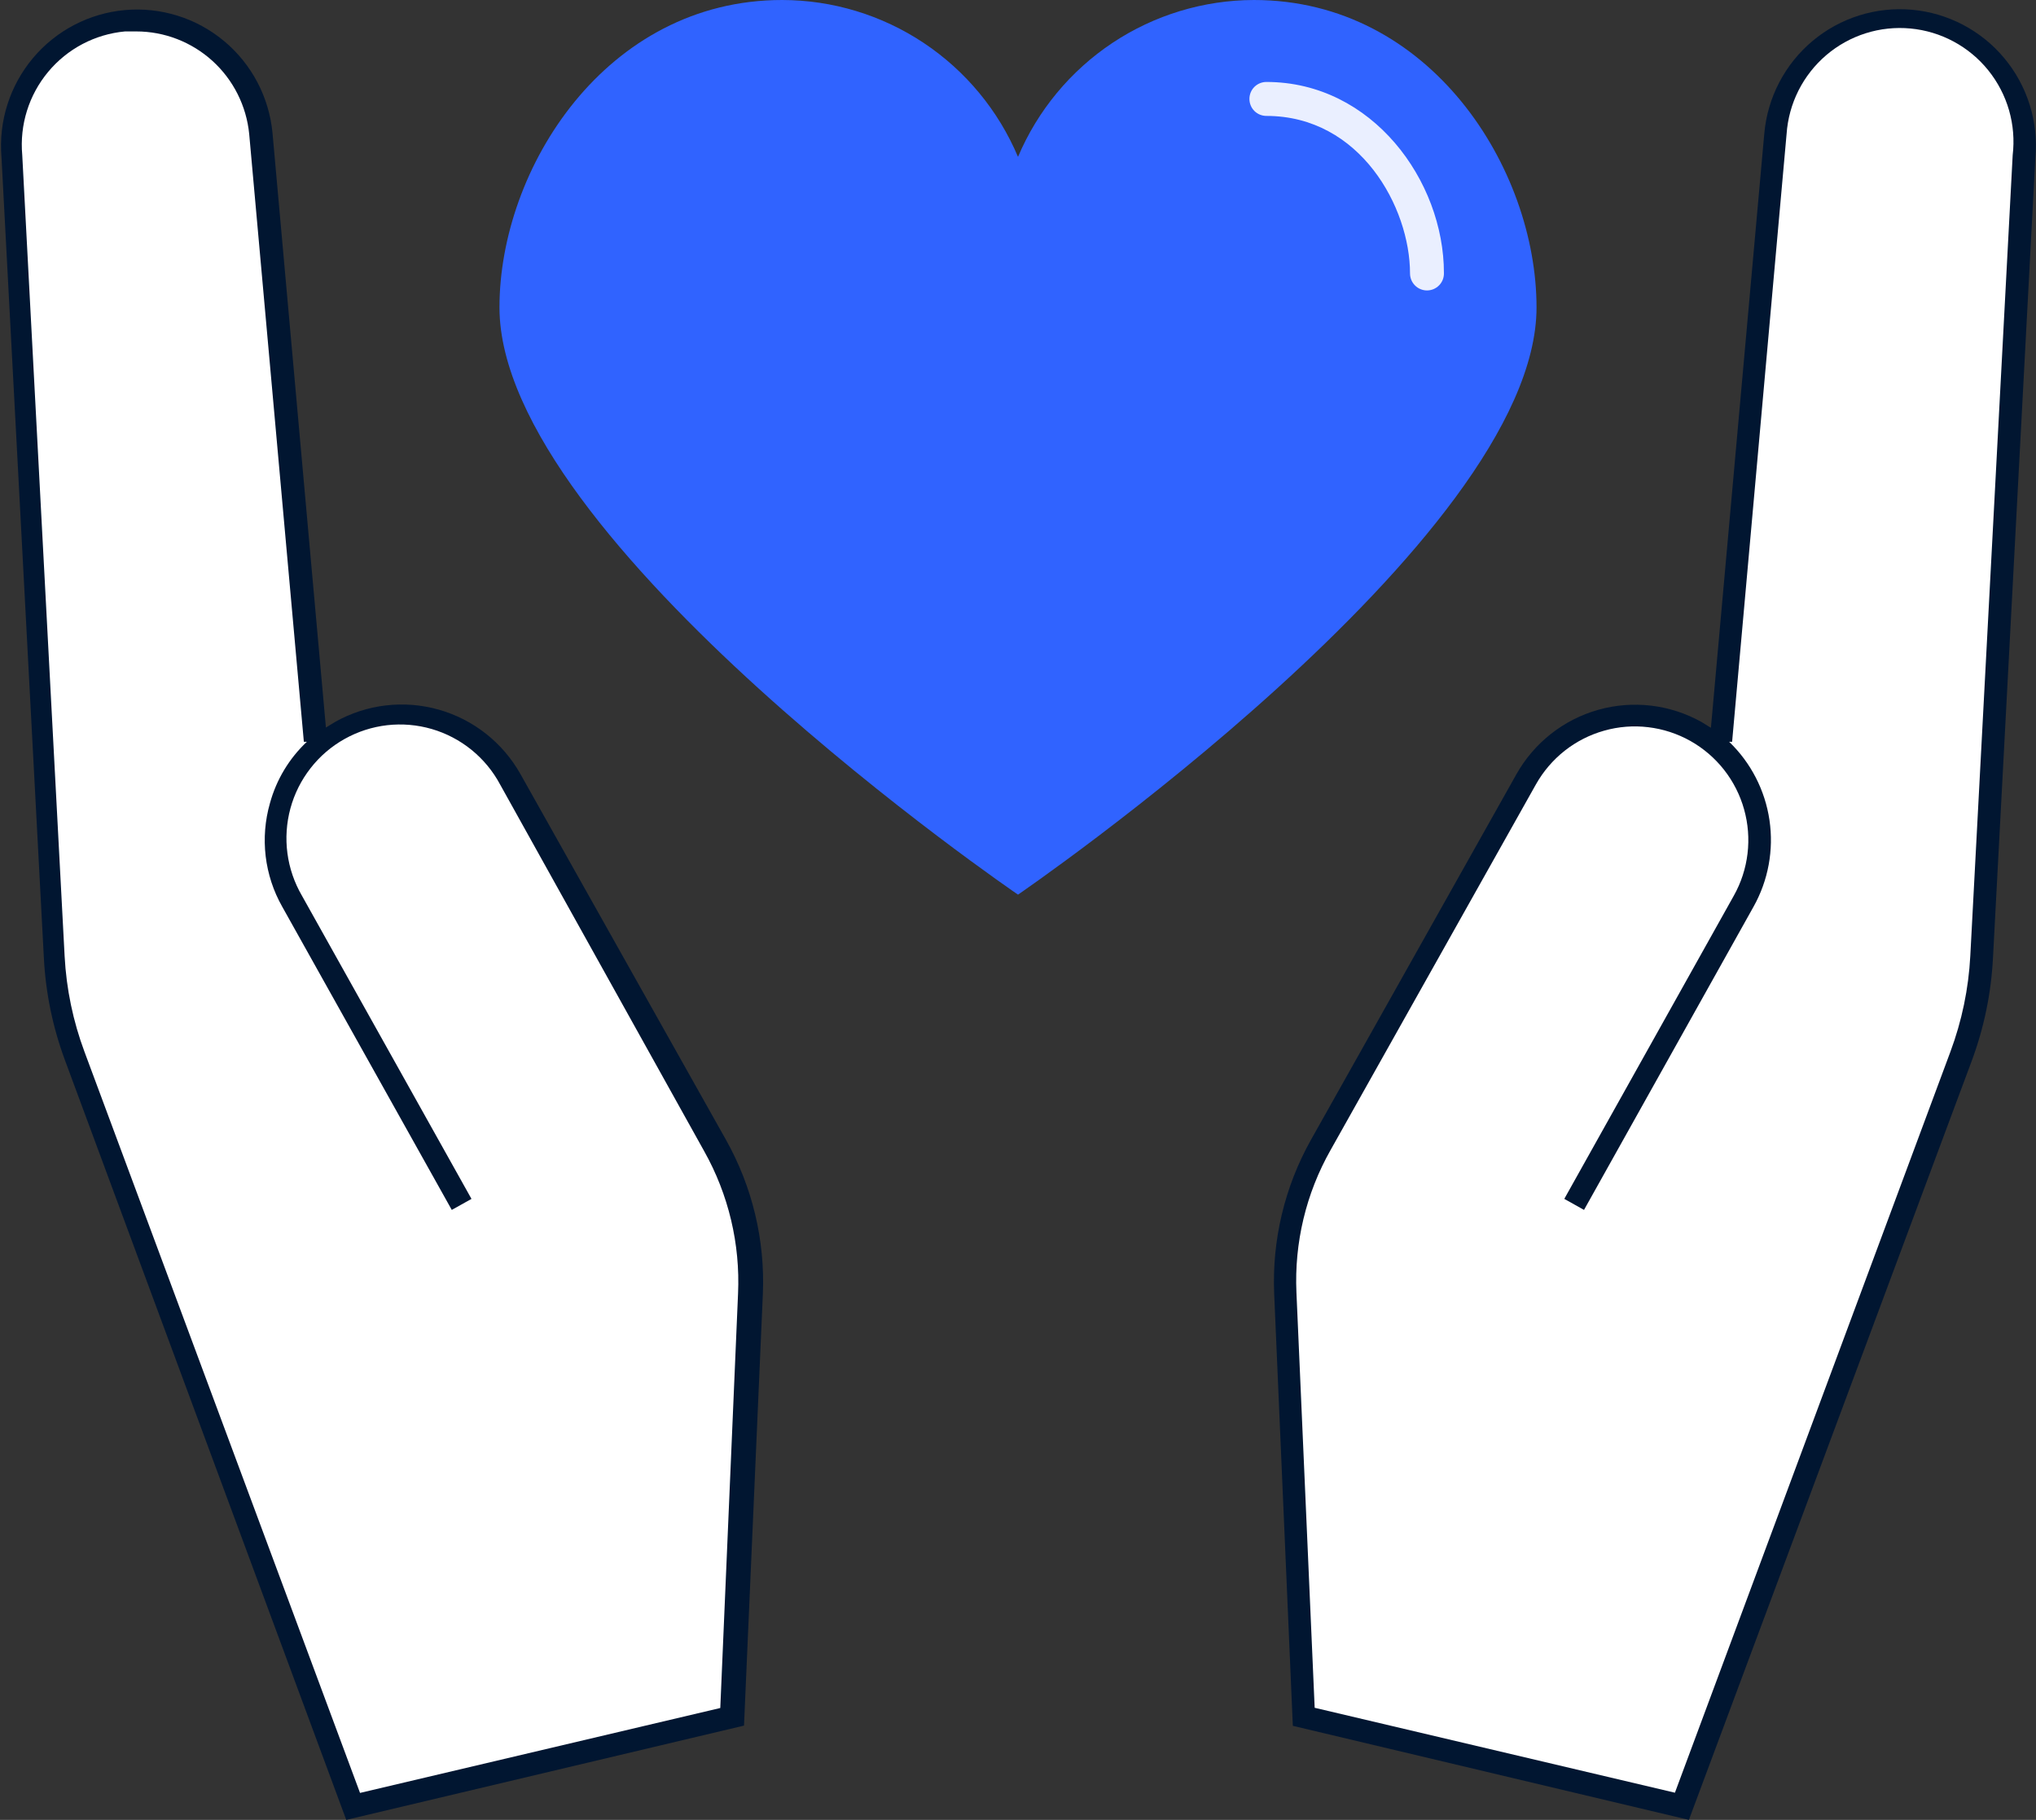
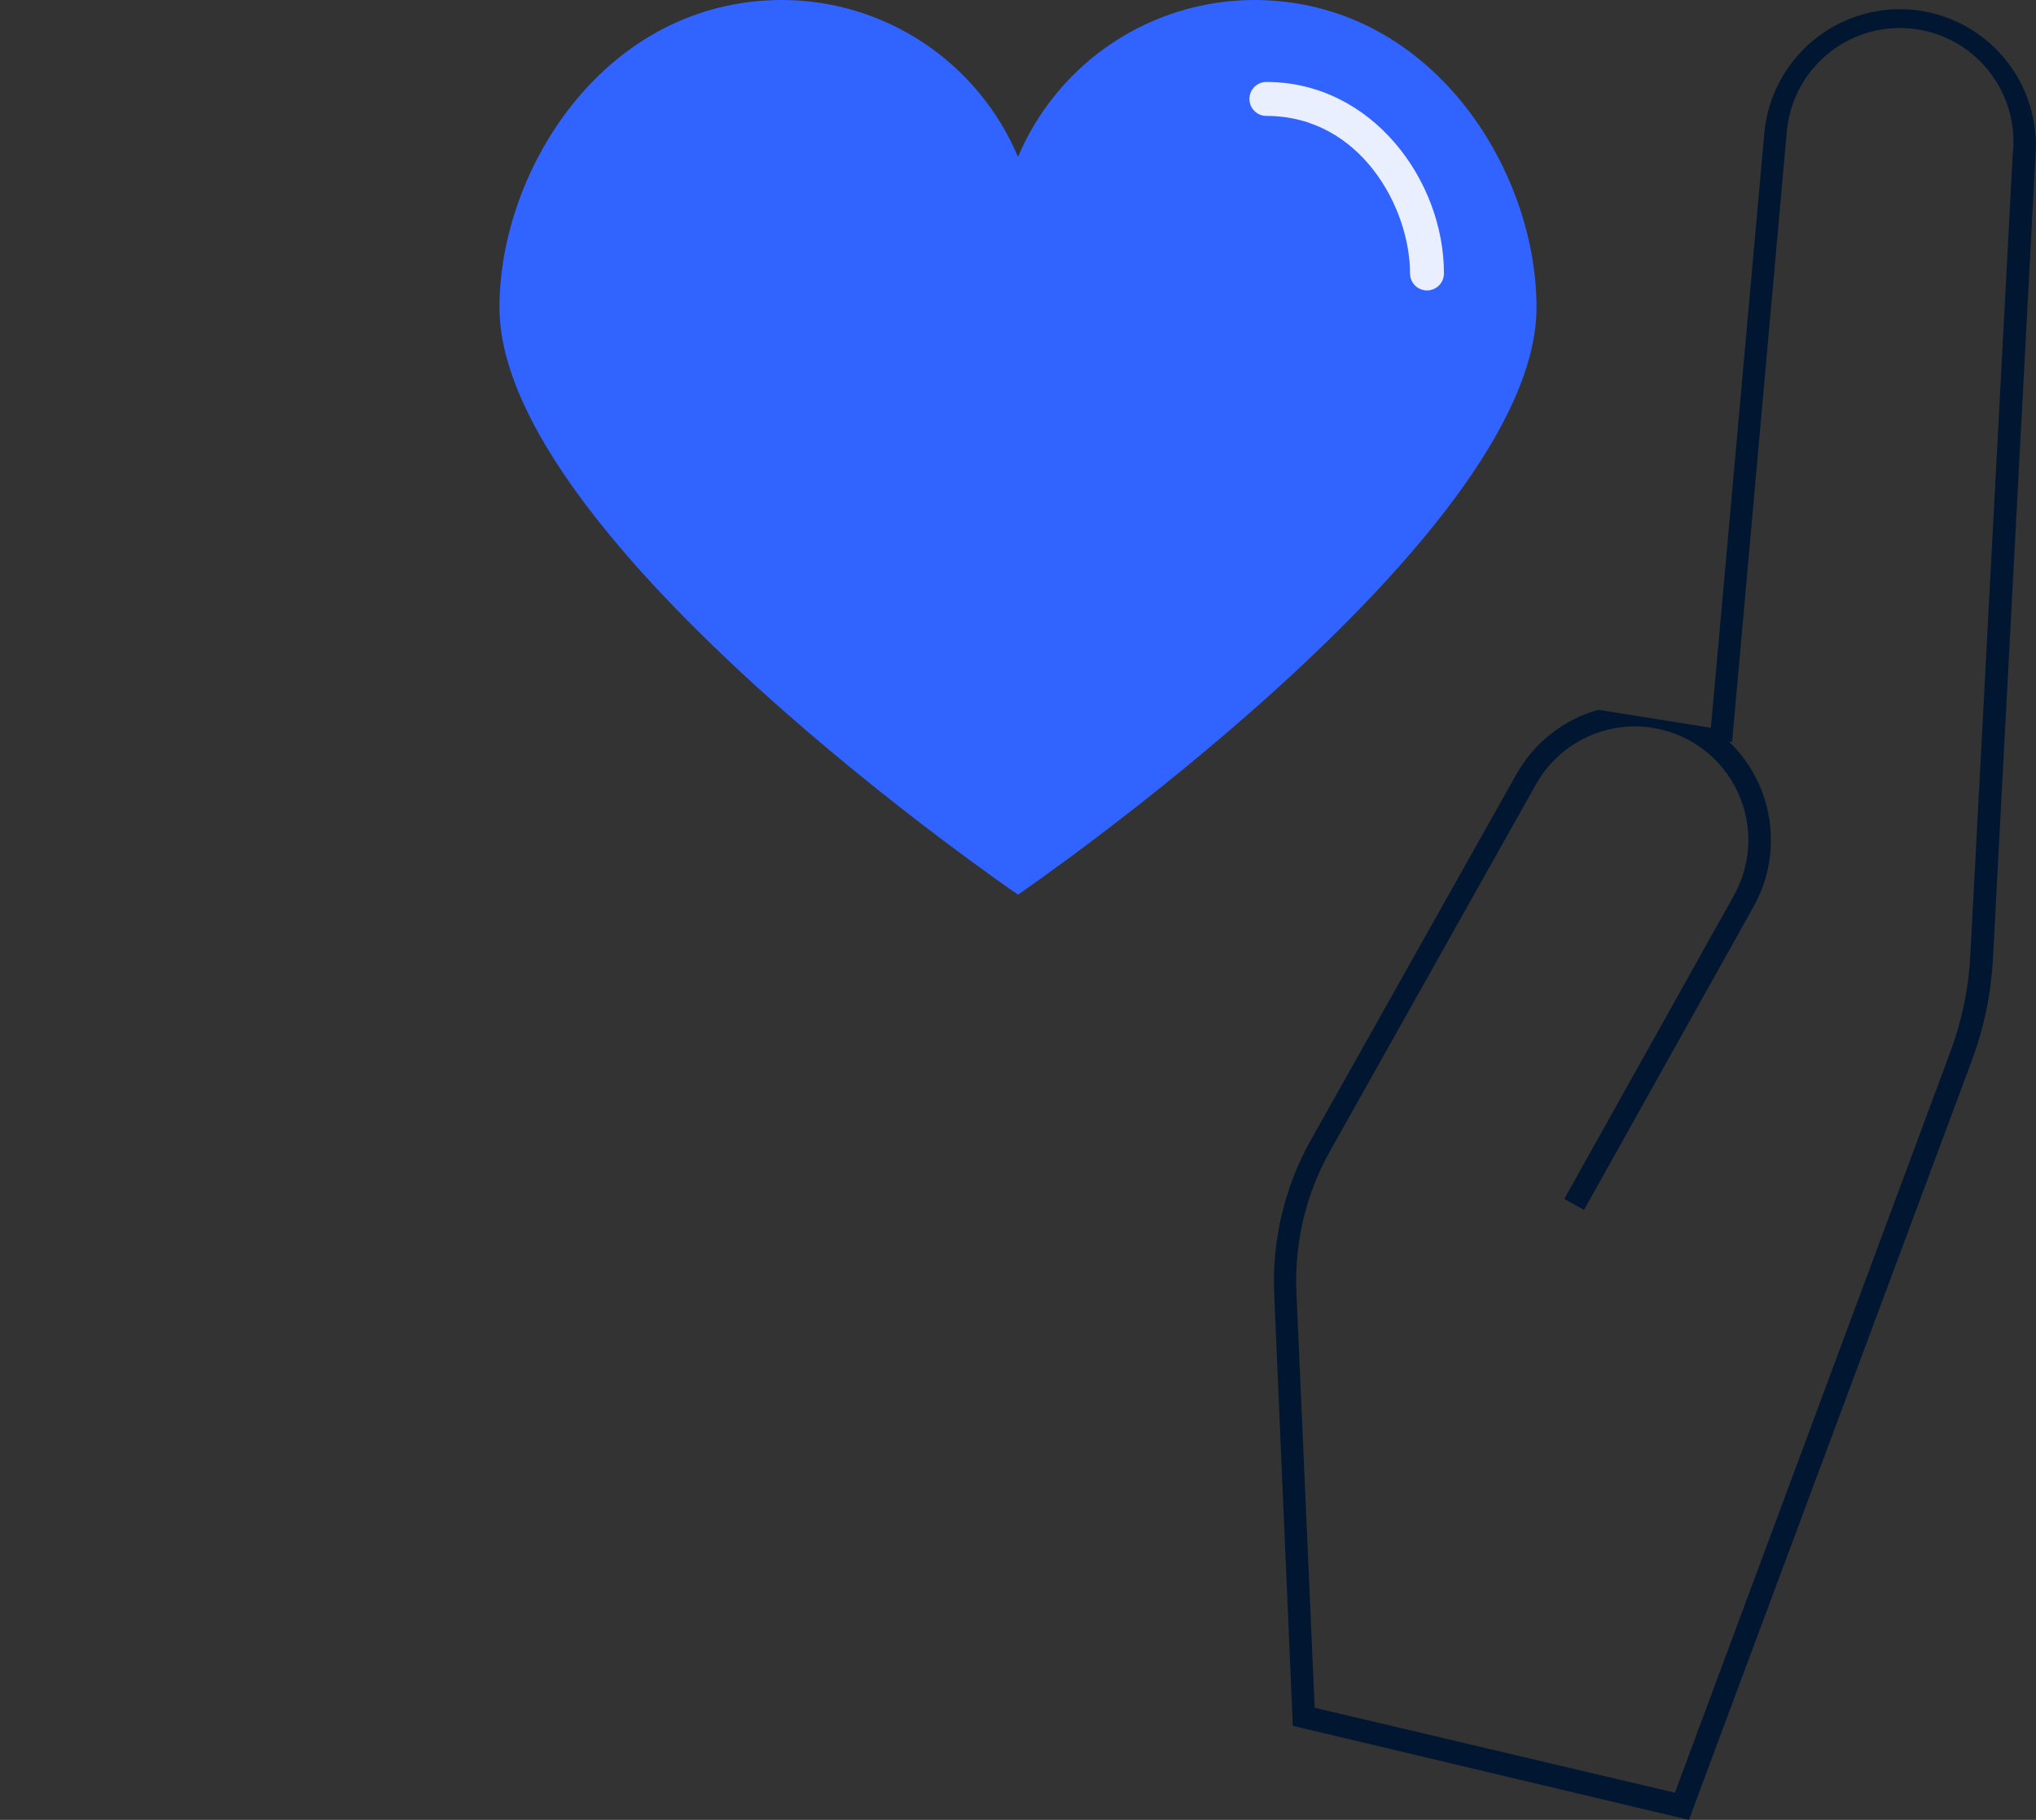
<svg xmlns="http://www.w3.org/2000/svg" width="66" height="59" viewBox="0 0 66 59" fill="none">
  <rect x="0" y="0" width="66" height="59" fill="#333333" stroke="none" />
  <g clip-path="url(#clip0_48_691)">
-     <path d="M51.066 39.074L56.562 29.245C57.084 28.309 57.214 27.203 56.923 26.17C56.632 25.138 55.944 24.263 55.009 23.739C54.075 23.215 52.972 23.084 51.942 23.374C50.911 23.664 50.038 24.353 49.514 25.288L42.823 37.133C41.999 38.6 41.601 40.269 41.676 41.951L42.267 55.662L54.528 58.58L63.554 34.256C63.947 33.226 64.178 32.142 64.241 31.042L65.615 5.073C65.663 4.542 65.607 4.008 65.448 3.499C65.29 2.991 65.033 2.519 64.692 2.111C64.351 1.702 63.934 1.365 63.462 1.119C62.991 0.872 62.477 0.721 61.947 0.674C60.879 0.579 59.816 0.912 58.993 1.602C58.17 2.291 57.654 3.279 57.558 4.35L55.792 24.056" fill="white" />
-     <path d="M54.748 59L41.909 55.951L41.305 41.958C41.229 40.209 41.643 38.473 42.5 36.947L49.156 25.102C49.73 24.081 50.684 23.329 51.809 23.012C52.934 22.695 54.139 22.837 55.16 23.409L55.462 23.595L57.193 4.322C57.245 3.744 57.41 3.182 57.679 2.668C57.948 2.154 58.315 1.698 58.759 1.326C59.204 0.954 59.717 0.673 60.27 0.5C60.823 0.327 61.404 0.264 61.981 0.316C62.558 0.368 63.119 0.534 63.632 0.803C64.145 1.072 64.601 1.44 64.972 1.886C65.343 2.331 65.623 2.845 65.796 3.399C65.969 3.953 66.031 4.536 65.979 5.114L64.605 31.062C64.546 32.199 64.315 33.32 63.919 34.387L54.748 59ZM42.617 55.366L54.295 58.119L63.225 34.098C63.596 33.102 63.814 32.055 63.87 30.994L65.244 5.031C65.302 4.543 65.262 4.047 65.126 3.574C64.99 3.101 64.76 2.661 64.452 2.278C64.143 1.895 63.761 1.578 63.328 1.346C62.895 1.113 62.42 0.97 61.931 0.924C61.443 0.878 60.949 0.93 60.481 1.078C60.012 1.226 59.578 1.467 59.204 1.785C58.83 2.104 58.523 2.494 58.301 2.934C58.08 3.373 57.949 3.852 57.915 4.343L56.149 24.049H56.053C56.757 24.727 57.217 25.62 57.36 26.588C57.503 27.555 57.321 28.543 56.843 29.396L51.348 39.225L50.709 38.867L56.204 29.039C56.441 28.617 56.592 28.152 56.649 27.671C56.706 27.191 56.668 26.704 56.537 26.238C56.407 25.772 56.185 25.336 55.887 24.956C55.588 24.576 55.217 24.258 54.796 24.021C54.375 23.785 53.911 23.633 53.431 23.576C52.952 23.518 52.465 23.556 52.001 23.688C51.535 23.819 51.101 24.04 50.721 24.339C50.342 24.639 50.025 25.01 49.788 25.432L43.132 37.285C42.337 38.689 41.954 40.29 42.026 41.903L42.617 55.366Z" fill="#011631" />
-     <path d="M14.968 39.074L9.473 29.245C8.95 28.309 8.82 27.203 9.111 26.17C9.402 25.138 10.091 24.263 11.025 23.739C11.959 23.215 13.062 23.084 14.093 23.374C15.123 23.664 15.996 24.353 16.521 25.288L23.177 37.133C24.001 38.6 24.399 40.269 24.324 41.951L23.733 55.662L11.479 58.58L2.445 34.256C2.057 33.225 1.825 32.142 1.759 31.042L0.385 5.073C0.289 4.002 0.622 2.937 1.31 2.113C1.998 1.288 2.984 0.77 4.053 0.674C5.121 0.579 6.184 0.912 7.007 1.602C7.83 2.291 8.346 3.279 8.442 4.35L10.215 24.056" fill="white" />
-     <path d="M11.224 59L2.109 34.38C1.712 33.313 1.48 32.192 1.422 31.055L0.048 5.093C-0.049 3.93 0.319 2.775 1.07 1.881C1.82 0.988 2.894 0.429 4.055 0.326C5.216 0.223 6.37 0.585 7.266 1.333C8.161 2.08 8.725 3.153 8.834 4.315L10.565 23.587L10.867 23.402C11.888 22.83 13.093 22.688 14.218 23.005C15.344 23.323 16.297 24.074 16.871 25.095L23.527 36.941C24.386 38.466 24.803 40.201 24.729 41.951L24.118 55.944L11.224 59ZM4.389 1.019H4.053C3.081 1.108 2.184 1.58 1.56 2.331C0.935 3.082 0.633 4.051 0.721 5.025L2.095 31C2.151 32.062 2.369 33.109 2.741 34.105L11.671 58.126L23.349 55.373L23.925 41.937C23.997 40.325 23.616 38.725 22.826 37.319L16.211 25.432C15.98 25 15.665 24.619 15.285 24.31C14.905 24.002 14.467 23.772 13.998 23.635C13.528 23.498 13.036 23.456 12.55 23.511C12.064 23.567 11.594 23.719 11.167 23.959C10.74 24.198 10.365 24.521 10.065 24.907C9.764 25.293 9.542 25.736 9.414 26.209C9.286 26.682 9.253 27.176 9.317 27.662C9.381 28.148 9.542 28.616 9.788 29.039L15.284 38.868L14.645 39.225L9.15 29.397C8.863 28.892 8.681 28.334 8.612 27.758C8.544 27.181 8.591 26.596 8.751 26.038C8.96 25.277 9.373 24.589 9.947 24.049H9.85L8.078 4.343C7.988 3.433 7.563 2.588 6.887 1.974C6.21 1.36 5.33 1.019 4.417 1.019H4.389Z" fill="#011631" />
+     <path d="M54.748 59L41.909 55.951L41.305 41.958C41.229 40.209 41.643 38.473 42.5 36.947L49.156 25.102C49.73 24.081 50.684 23.329 51.809 23.012L55.462 23.595L57.193 4.322C57.245 3.744 57.41 3.182 57.679 2.668C57.948 2.154 58.315 1.698 58.759 1.326C59.204 0.954 59.717 0.673 60.27 0.5C60.823 0.327 61.404 0.264 61.981 0.316C62.558 0.368 63.119 0.534 63.632 0.803C64.145 1.072 64.601 1.44 64.972 1.886C65.343 2.331 65.623 2.845 65.796 3.399C65.969 3.953 66.031 4.536 65.979 5.114L64.605 31.062C64.546 32.199 64.315 33.32 63.919 34.387L54.748 59ZM42.617 55.366L54.295 58.119L63.225 34.098C63.596 33.102 63.814 32.055 63.87 30.994L65.244 5.031C65.302 4.543 65.262 4.047 65.126 3.574C64.99 3.101 64.76 2.661 64.452 2.278C64.143 1.895 63.761 1.578 63.328 1.346C62.895 1.113 62.42 0.97 61.931 0.924C61.443 0.878 60.949 0.93 60.481 1.078C60.012 1.226 59.578 1.467 59.204 1.785C58.83 2.104 58.523 2.494 58.301 2.934C58.08 3.373 57.949 3.852 57.915 4.343L56.149 24.049H56.053C56.757 24.727 57.217 25.62 57.36 26.588C57.503 27.555 57.321 28.543 56.843 29.396L51.348 39.225L50.709 38.867L56.204 29.039C56.441 28.617 56.592 28.152 56.649 27.671C56.706 27.191 56.668 26.704 56.537 26.238C56.407 25.772 56.185 25.336 55.887 24.956C55.588 24.576 55.217 24.258 54.796 24.021C54.375 23.785 53.911 23.633 53.431 23.576C52.952 23.518 52.465 23.556 52.001 23.688C51.535 23.819 51.101 24.04 50.721 24.339C50.342 24.639 50.025 25.01 49.788 25.432L43.132 37.285C42.337 38.689 41.954 40.29 42.026 41.903L42.617 55.366Z" fill="#011631" />
    <path d="M40.646 -0C39.014 0.004 37.419 0.488 36.06 1.392C34.701 2.297 33.637 3.581 33 5.086C32.365 3.58 31.301 2.295 29.941 1.39C28.582 0.486 26.987 0.002 25.355 -0C19.639 -0 16.191 5.465 16.191 9.966C16.191 17.537 33 29.004 33 29.004C33 29.004 49.809 17.51 49.809 9.966C49.809 5.465 46.374 -0 40.646 -0Z" fill="#3063FF" />
    <path d="M46.258 9.416C46.112 9.416 45.972 9.358 45.869 9.254C45.766 9.151 45.708 9.011 45.708 8.865C45.708 6.725 44.094 3.758 41.051 3.758C40.905 3.758 40.766 3.7 40.662 3.597C40.559 3.494 40.502 3.353 40.502 3.207C40.502 3.061 40.559 2.921 40.662 2.818C40.766 2.715 40.905 2.657 41.051 2.657C44.486 2.657 46.807 5.864 46.807 8.851C46.809 8.925 46.796 8.998 46.77 9.066C46.743 9.135 46.703 9.197 46.651 9.25C46.6 9.302 46.539 9.344 46.471 9.373C46.404 9.401 46.331 9.416 46.258 9.416Z" fill="#EAEFFF" />
  </g>
  <defs>
    <clipPath id="clip0_48_691">
      <rect width="66" height="59" fill="white" />
    </clipPath>
  </defs>
</svg>